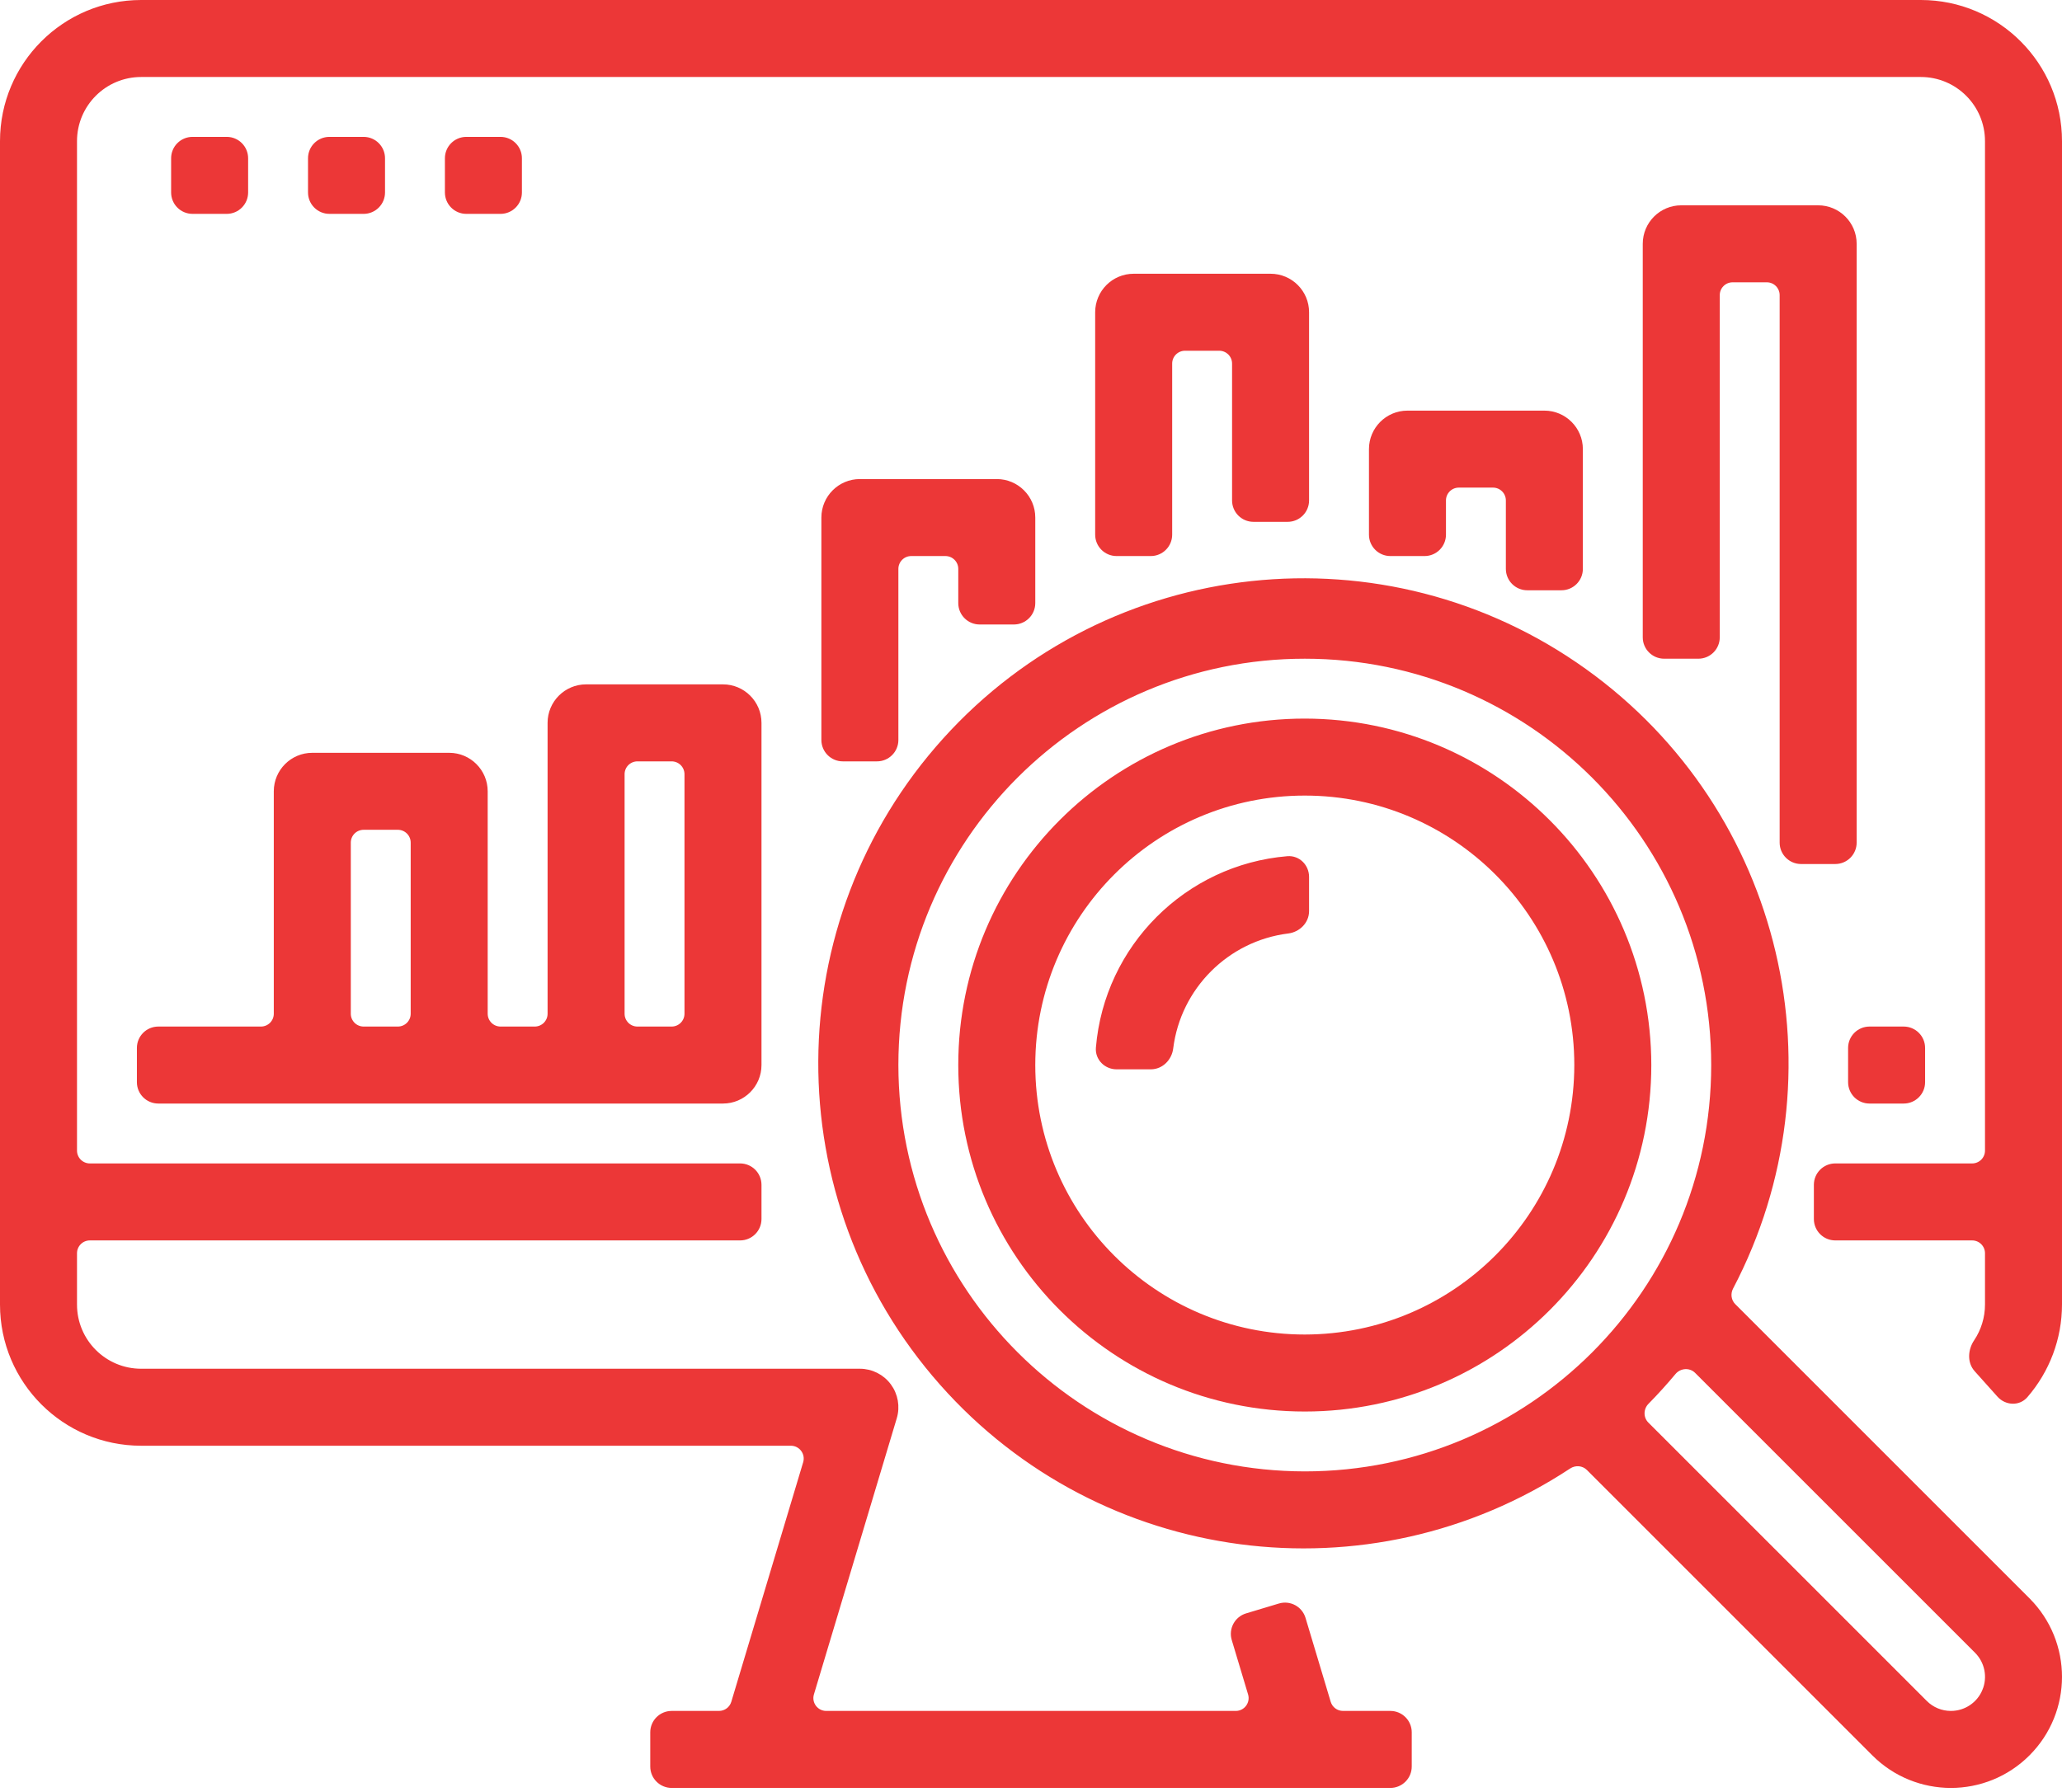
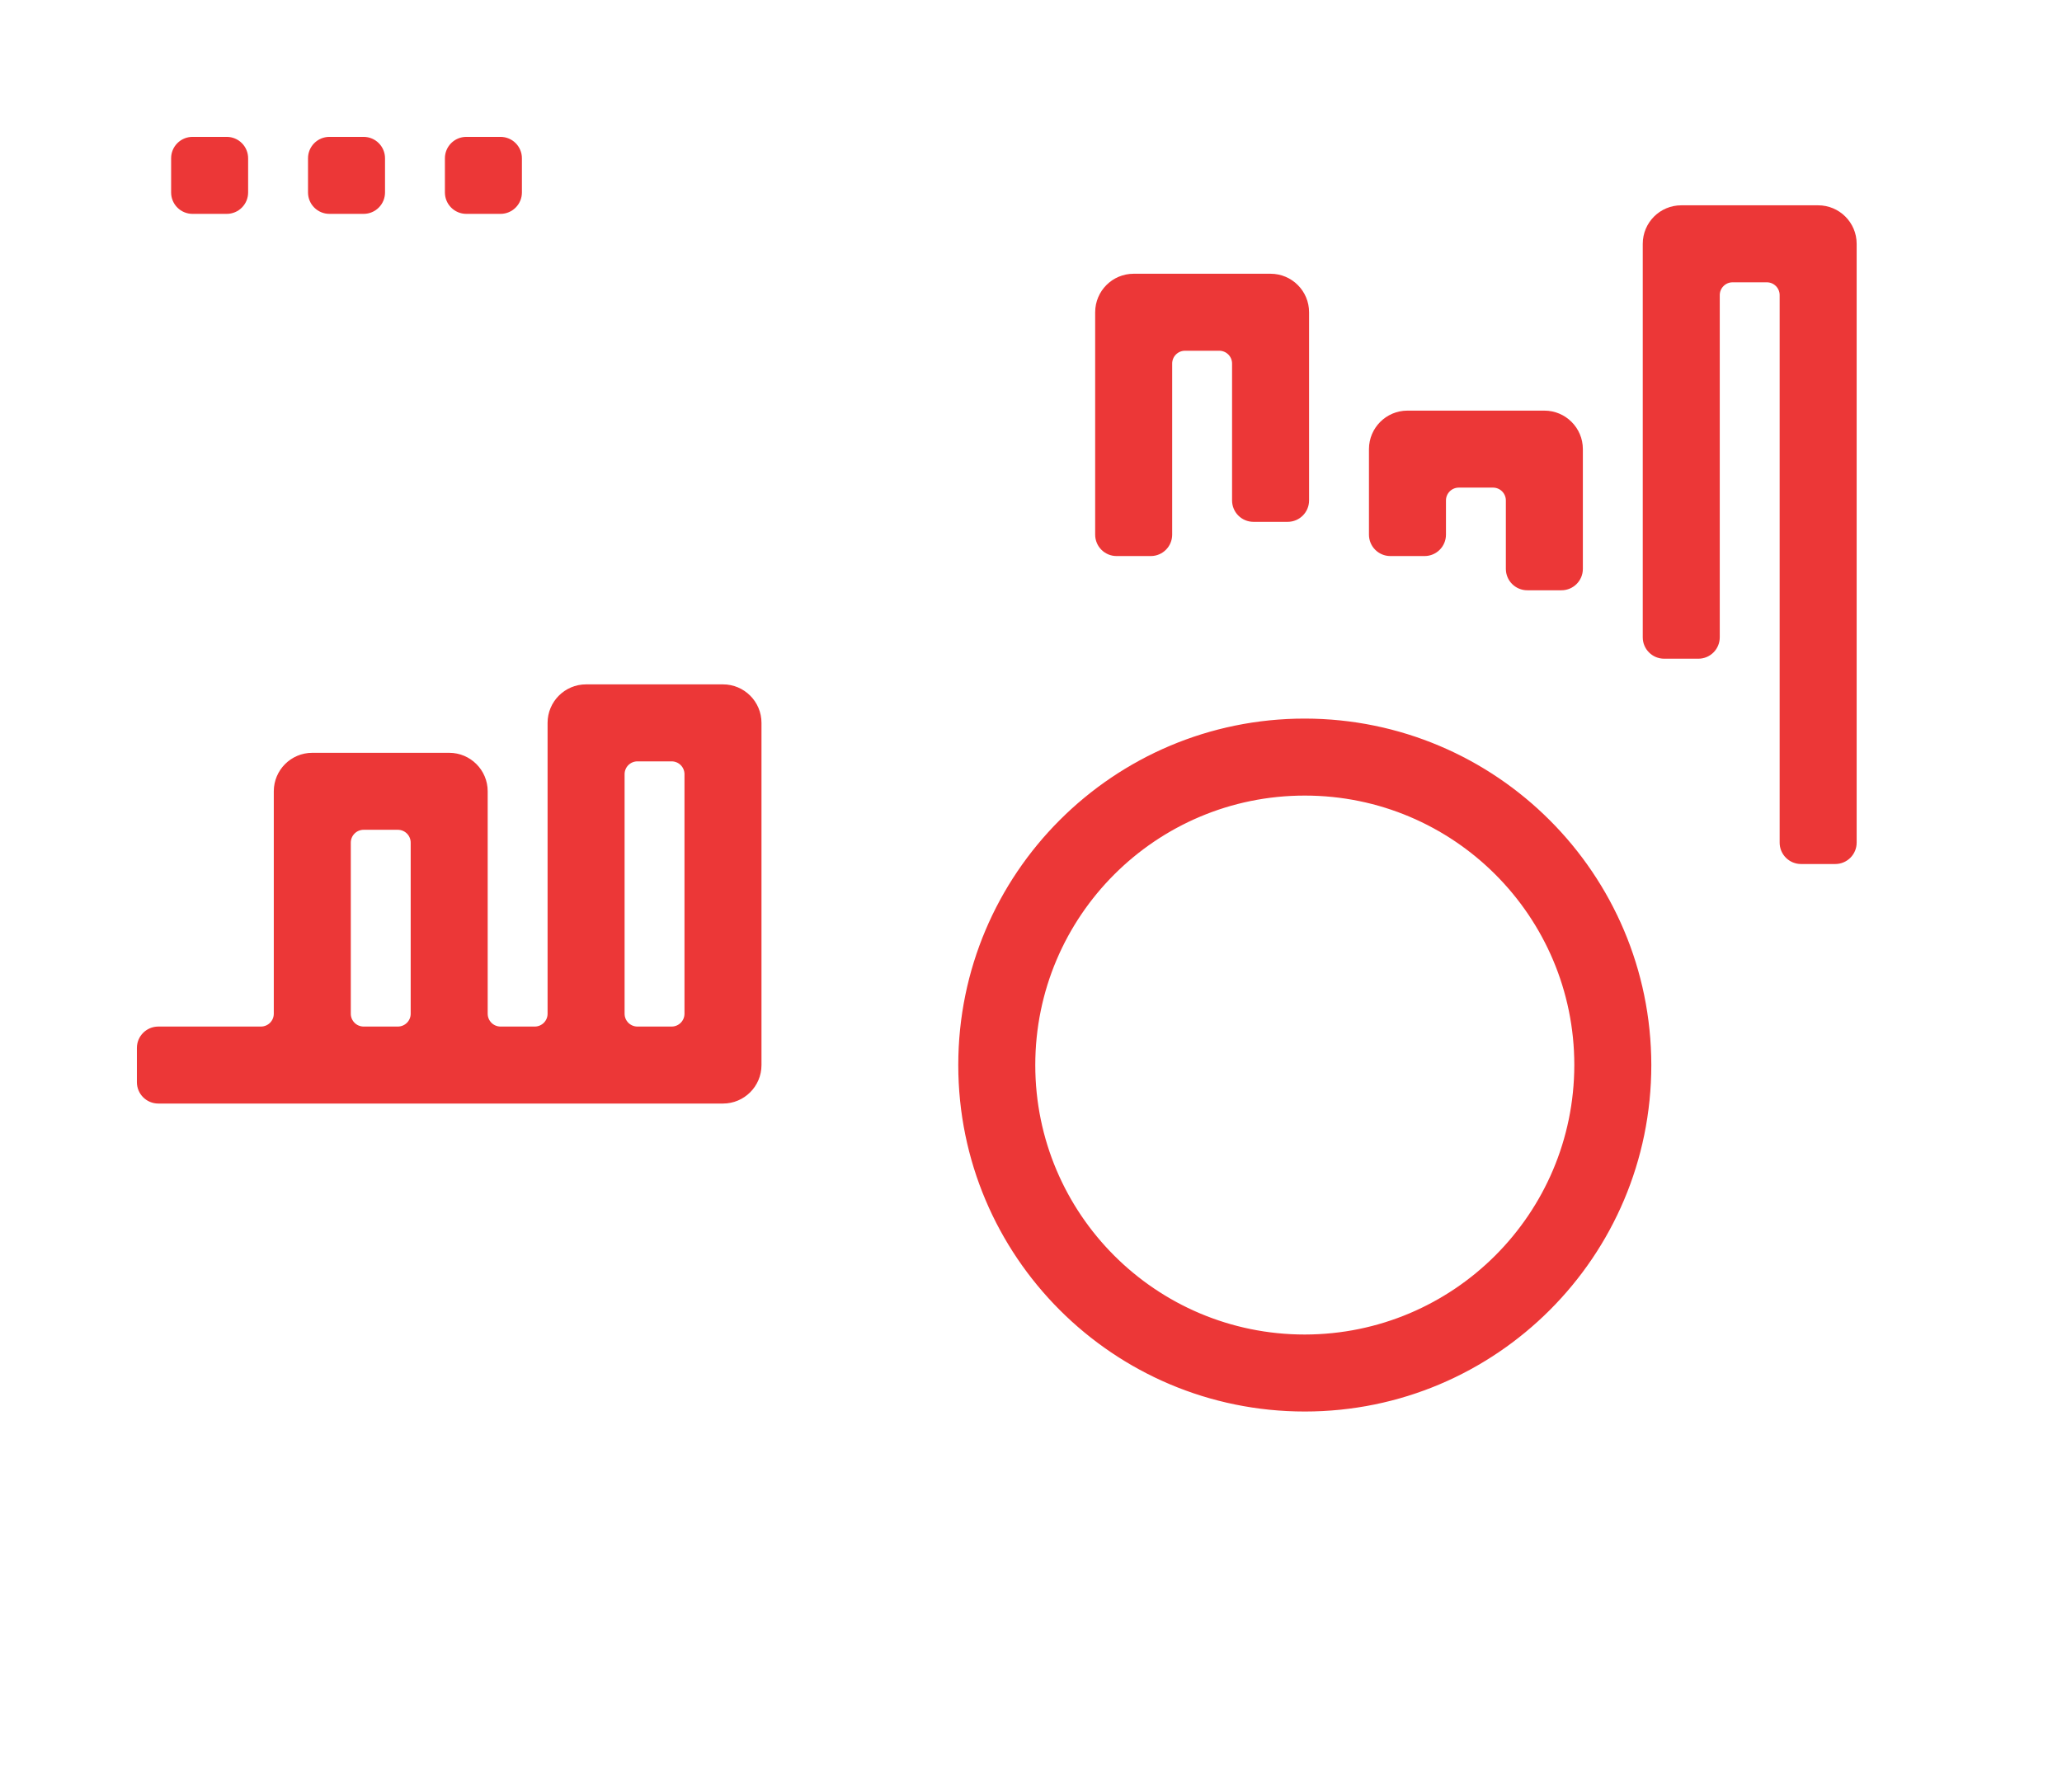
<svg xmlns="http://www.w3.org/2000/svg" width="482" height="419" viewBox="0 0 482 419" fill="none">
-   <path d="M207.819 323.925L207.819 323.924C206.213 321.77 203.686 320.5 201 320.5H33C24.44 320.5 17.5 313.56 17.5 305V293C17.5 291.067 19.067 289.5 21 289.5H173C175.485 289.5 177.5 287.485 177.5 285V277C177.5 274.515 175.485 272.5 173 272.5H21C19.067 272.5 17.5 270.933 17.5 269V33C17.5 24.44 24.44 17.5 33 17.5H449C457.56 17.5 464.5 24.44 464.5 33V269C464.5 270.933 462.933 272.5 461 272.5H429C426.515 272.5 424.5 274.515 424.5 277V285C424.5 287.485 426.515 289.5 429 289.5H461C462.933 289.5 464.5 291.067 464.5 293V305C464.5 308.105 463.568 311.108 461.87 313.639C460.554 315.6 460.289 318.377 461.962 320.245L467.295 326.201C468.94 328.038 471.845 328.254 473.52 326.327C478.631 320.446 481.493 312.885 481.5 305V33C481.5 15.052 466.948 0.5 449 0.5H33C15.052 0.5 0.5 15.052 0.5 33V305C0.5 322.948 15.052 337.5 33 337.5H184.87C187.215 337.5 188.896 339.76 188.222 342.006L171.423 398.006C170.979 399.486 169.616 400.5 168.071 400.5H157C154.515 400.5 152.5 402.515 152.5 405V413C152.5 415.485 154.515 417.5 157 417.5H325C327.485 417.5 329.5 415.485 329.5 413V405C329.5 402.515 327.485 400.5 325 400.5H313.929C312.384 400.5 311.021 399.486 310.577 398.006L304.691 378.386C303.977 376.004 301.466 374.653 299.085 375.369L291.419 377.675C289.04 378.39 287.691 380.898 288.405 383.278L292.221 395.994C292.896 398.24 291.214 400.5 288.869 400.5H193.13C190.785 400.5 189.104 398.24 189.778 395.994L209.143 331.441C209.915 328.867 209.421 326.082 207.819 323.925Z" fill="#EC3737" stroke="#EC3737" />
-   <path d="M437 240.5C434.515 240.5 432.5 242.515 432.5 245V253C432.5 255.485 434.515 257.5 437 257.5H445C447.485 257.5 449.5 255.485 449.5 253V245C449.5 242.515 447.485 240.5 445 240.5H437Z" fill="#EC3737" stroke="#EC3737" />
  <path d="M32.5 253C32.5 255.485 34.515 257.5 37 257.5H169C173.694 257.5 177.5 253.694 177.5 249V169C177.5 164.306 173.694 160.5 169 160.5H137C132.306 160.5 128.5 164.306 128.5 169V237C128.5 238.933 126.933 240.5 125 240.5H117C115.067 240.5 113.5 238.933 113.5 237V185C113.5 180.306 109.694 176.5 105 176.5H73C68.306 176.5 64.5 180.306 64.5 185V237C64.5 238.933 62.933 240.5 61 240.5H37C34.515 240.5 32.5 242.515 32.5 245V253ZM145.5 181C145.5 179.067 147.067 177.5 149 177.5H157C158.933 177.5 160.5 179.067 160.5 181V237C160.5 238.933 158.933 240.5 157 240.5H149C147.067 240.5 145.5 238.933 145.5 237V181ZM81.5 197C81.5 195.067 83.067 193.5 85 193.5H93C94.933 193.5 96.5 195.067 96.5 197V237C96.5 238.933 94.933 240.5 93 240.5H85C83.067 240.5 81.5 238.933 81.5 237V197Z" fill="#EC3737" stroke="#EC3737" />
-   <path d="M237 145.5C239.485 145.5 241.5 143.485 241.5 141V121C241.5 116.306 237.694 112.5 233 112.5H201C196.306 112.5 192.5 116.306 192.5 121V173C192.5 175.485 194.515 177.5 197 177.5H205C207.485 177.5 209.5 175.485 209.5 173V133C209.5 131.067 211.067 129.5 213 129.5H221C222.933 129.5 224.5 131.067 224.5 133V141C224.5 143.485 226.515 145.5 229 145.5H237Z" fill="#EC3737" stroke="#EC3737" />
  <path d="M301 121.5C303.485 121.5 305.5 119.485 305.5 117V73C305.5 68.306 301.694 64.5 297 64.5H265C260.306 64.5 256.5 68.306 256.5 73V125C256.5 127.485 258.515 129.5 261 129.5H269C271.485 129.5 273.5 127.485 273.5 125V85C273.5 83.067 275.067 81.5 277 81.5H285C286.933 81.5 288.5 83.067 288.5 85V117C288.5 119.485 290.515 121.5 293 121.5H301Z" fill="#EC3737" stroke="#EC3737" />
  <path d="M365 137.5C367.485 137.5 369.5 135.485 369.5 133V105C369.5 100.306 365.694 96.5 361 96.5H329C324.306 96.5 320.5 100.306 320.5 105V125C320.5 127.485 322.515 129.5 325 129.5H333C335.485 129.5 337.5 127.485 337.5 125V117C337.5 115.067 339.067 113.5 341 113.5H349C350.933 113.5 352.5 115.067 352.5 117V133C352.5 135.485 354.515 137.5 357 137.5H365Z" fill="#EC3737" stroke="#EC3737" />
  <path d="M425 48.5H393C388.306 48.5 384.5 52.306 384.5 57V149C384.5 151.485 386.515 153.5 389 153.5H397C399.485 153.5 401.5 151.485 401.5 149V69C401.5 67.067 403.067 65.5 405 65.5H413C414.933 65.5 416.5 67.067 416.5 69V197C416.5 199.485 418.515 201.5 421 201.5H429C431.485 201.5 433.5 199.485 433.5 197V57C433.5 52.306 429.694 48.5 425 48.5Z" fill="#EC3737" stroke="#EC3737" />
  <path d="M45 32.5C42.515 32.5 40.5 34.515 40.5 37V45C40.5 47.485 42.515 49.5 45 49.5H53C55.485 49.5 57.5 47.485 57.5 45V37C57.5 34.515 55.485 32.5 53 32.5H45Z" fill="#EC3737" stroke="#EC3737" />
  <path d="M77 32.5C74.515 32.5 72.5 34.515 72.5 37V45C72.5 47.485 74.515 49.5 77 49.5H85C87.485 49.5 89.5 47.485 89.5 45V37C89.5 34.515 87.485 32.5 85 32.5H77Z" fill="#EC3737" stroke="#EC3737" />
  <path d="M109 32.5C106.515 32.5 104.5 34.515 104.5 37V45C104.5 47.485 106.515 49.5 109 49.5H117C119.485 49.5 121.5 47.485 121.5 45V37C121.5 34.515 119.485 32.5 117 32.5H109Z" fill="#EC3737" stroke="#EC3737" />
-   <path d="M474.041 374.022L473.687 374.375L474.041 374.022L405.271 305.251C404.166 304.147 403.93 302.431 404.665 301.032C430.75 251.327 416.339 189.743 370.467 156.852C323.768 123.364 259.366 130.297 220.867 172.955C182.364 215.612 182.043 280.383 220.125 323.418C257.455 365.605 320.011 373.705 366.765 342.898C368.197 341.954 370.097 342.117 371.296 343.316L438.021 410.042C447.97 419.991 464.096 419.991 474.041 410.041C483.986 400.096 483.986 383.971 474.041 374.022ZM456.032 400.5H456.03C453.784 400.504 451.627 399.615 450.042 398.023L450.041 398.022L384.951 332.932C383.56 331.541 383.587 329.265 384.984 327.846C387.17 325.625 389.265 323.314 391.261 320.92C392.629 319.28 395.106 319.127 396.597 320.618L462.006 386.026L462.007 386.027C464.441 388.447 465.175 392.095 463.866 395.263L464.328 395.454L463.866 395.263C462.556 398.435 459.462 400.504 456.032 400.5ZM209.5 249C209.5 196.257 252.257 153.5 305 153.5C357.743 153.5 400.5 196.257 400.5 249C400.5 301.744 357.744 344.5 305 344.5C252.28 344.442 209.558 301.72 209.5 249Z" fill="#EC3737" stroke="#EC3737" />
  <path d="M305.001 168.5H305C260.54 168.5 224.5 204.54 224.5 249C224.5 293.46 260.54 329.5 305 329.5C349.46 329.5 385.5 293.46 385.5 249V248.999C385.453 204.564 349.44 168.551 305.001 168.5ZM304.999 312.5C269.928 312.5 241.5 284.071 241.5 249C241.5 213.932 269.929 185.5 305 185.5C340.071 185.5 368.5 213.932 368.5 248.999C368.461 284.056 340.052 312.461 304.999 312.5Z" fill="#EC3737" stroke="#EC3737" />
-   <path d="M256.67 244.956C256.46 247.477 258.529 249.5 261.004 249.5H269C271.499 249.5 273.444 247.473 273.743 245.07C275.517 230.817 286.817 219.517 301.07 217.743C303.473 217.444 305.5 215.499 305.5 213V205.004C305.5 202.529 303.477 200.46 300.956 200.67C277.406 202.637 258.637 221.409 256.67 244.956Z" fill="#EC3737" stroke="#EC3737" />
</svg>